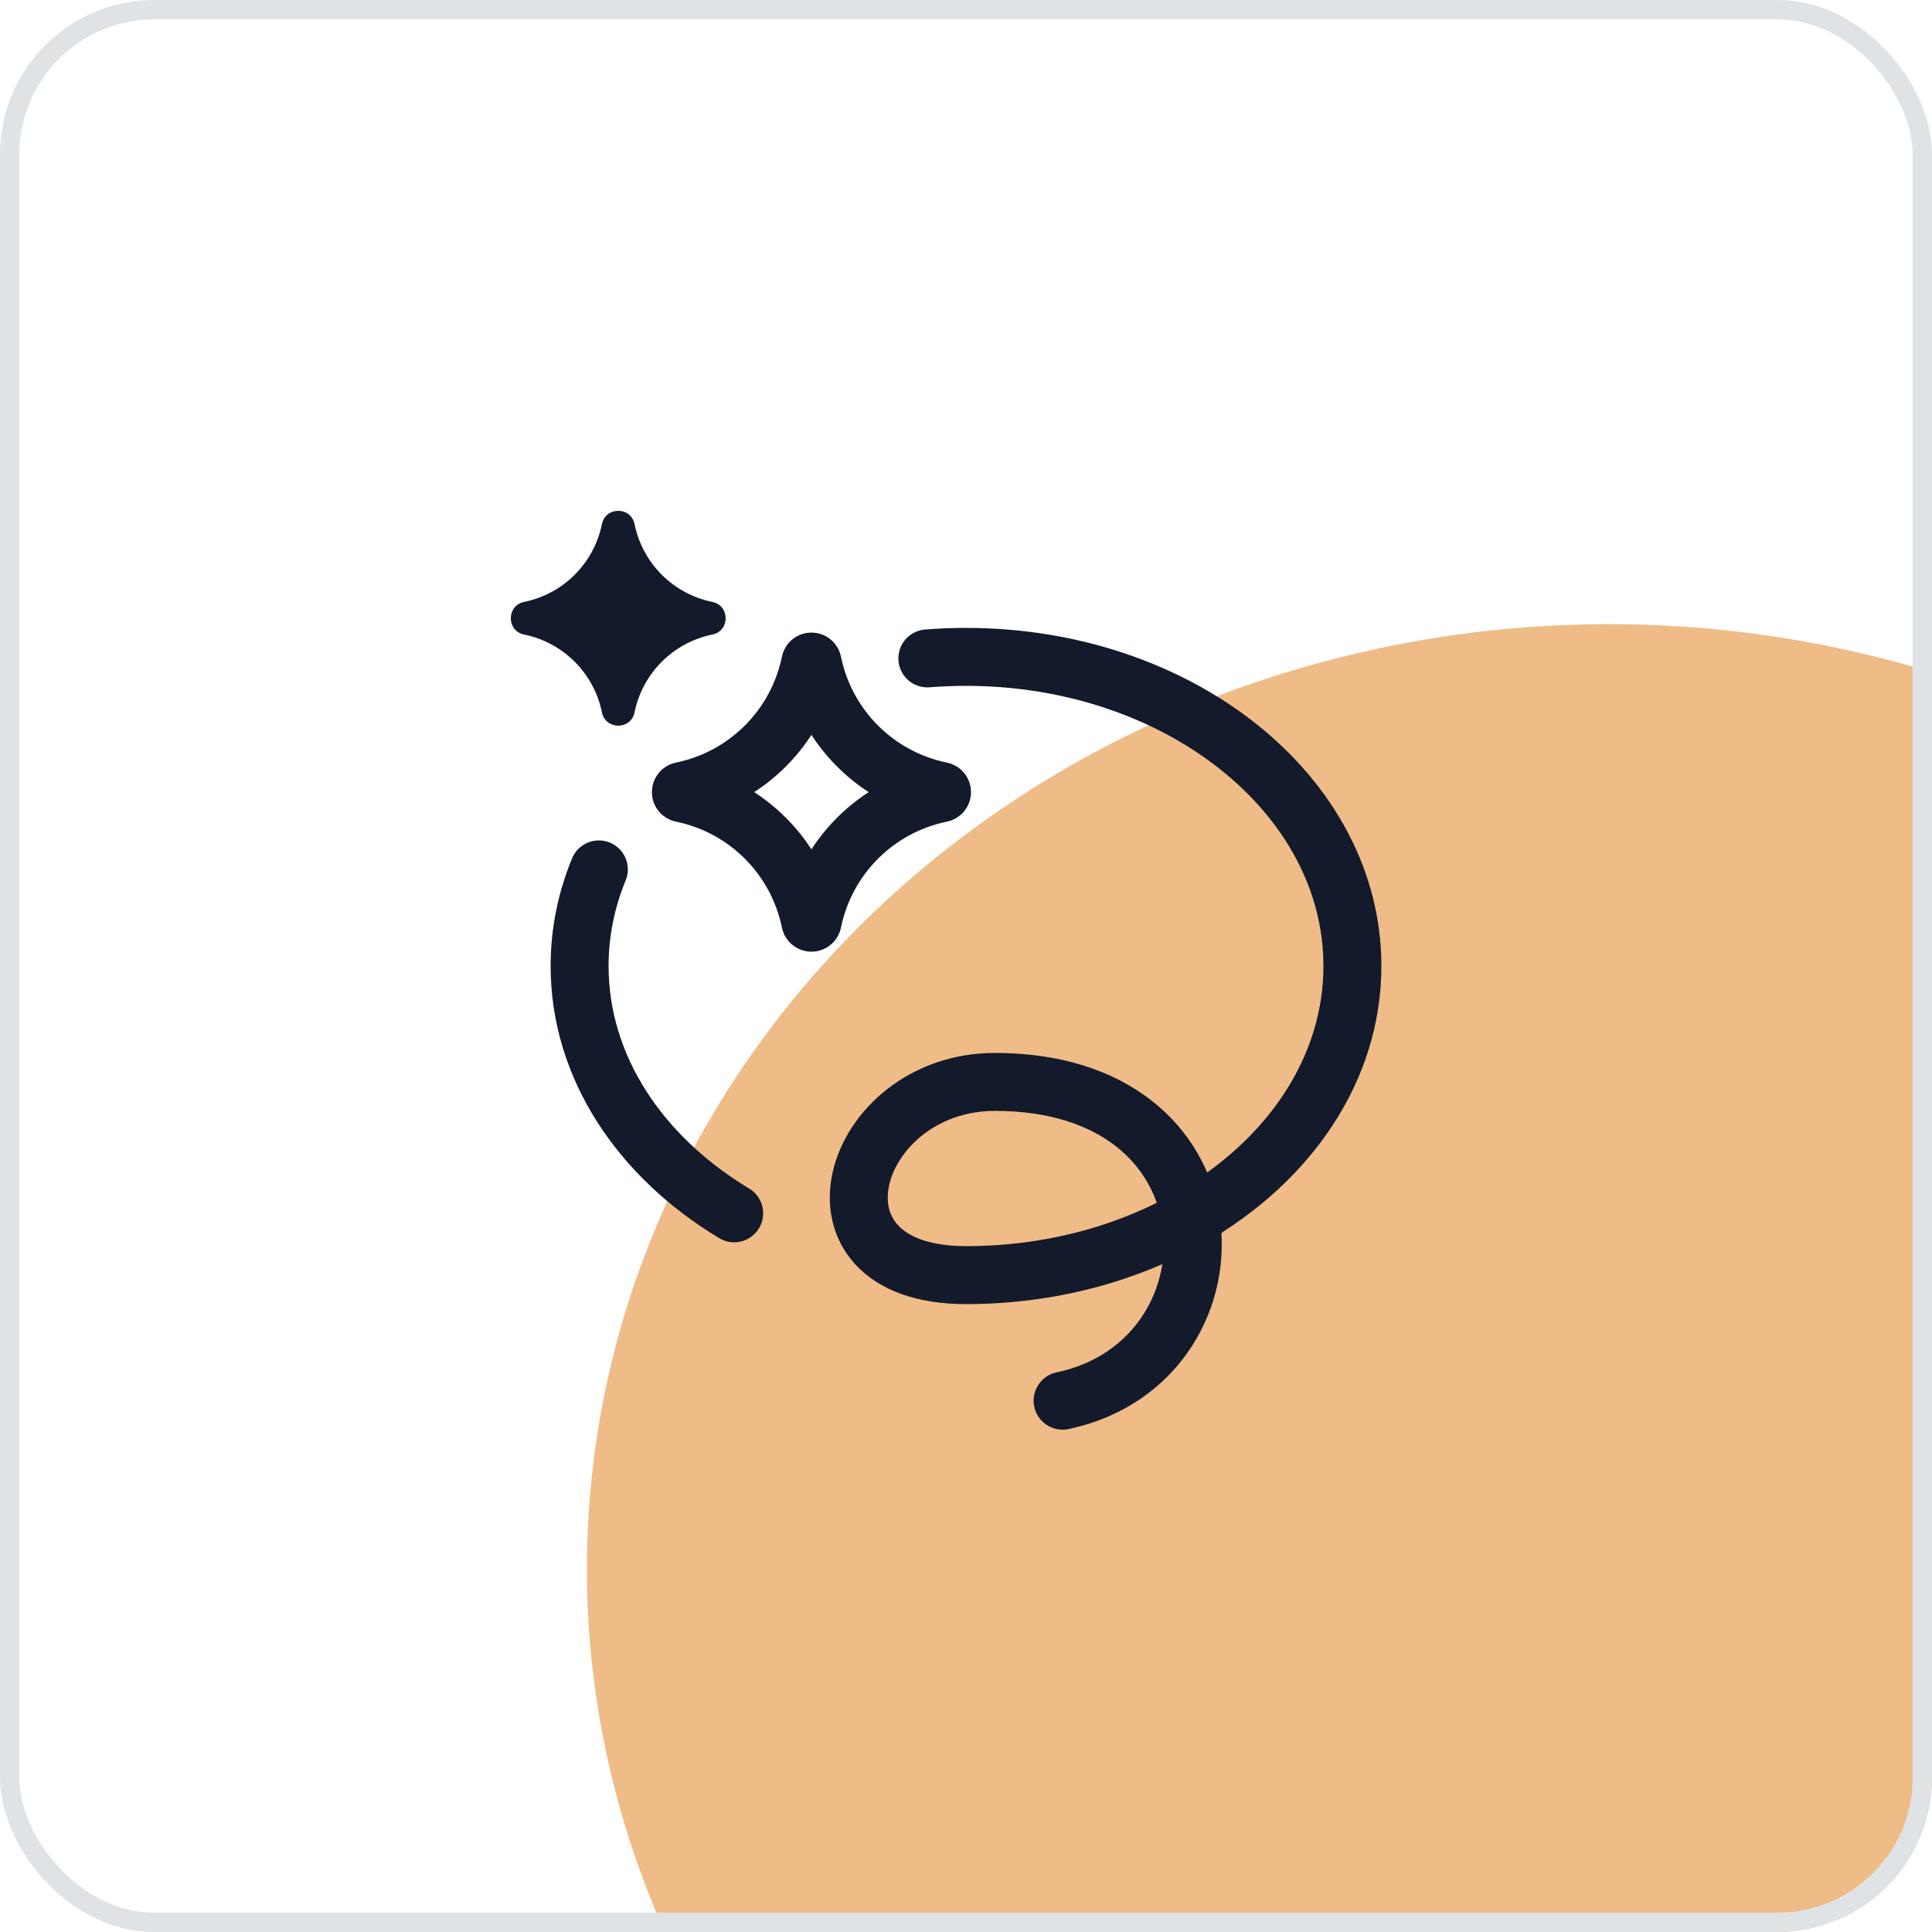
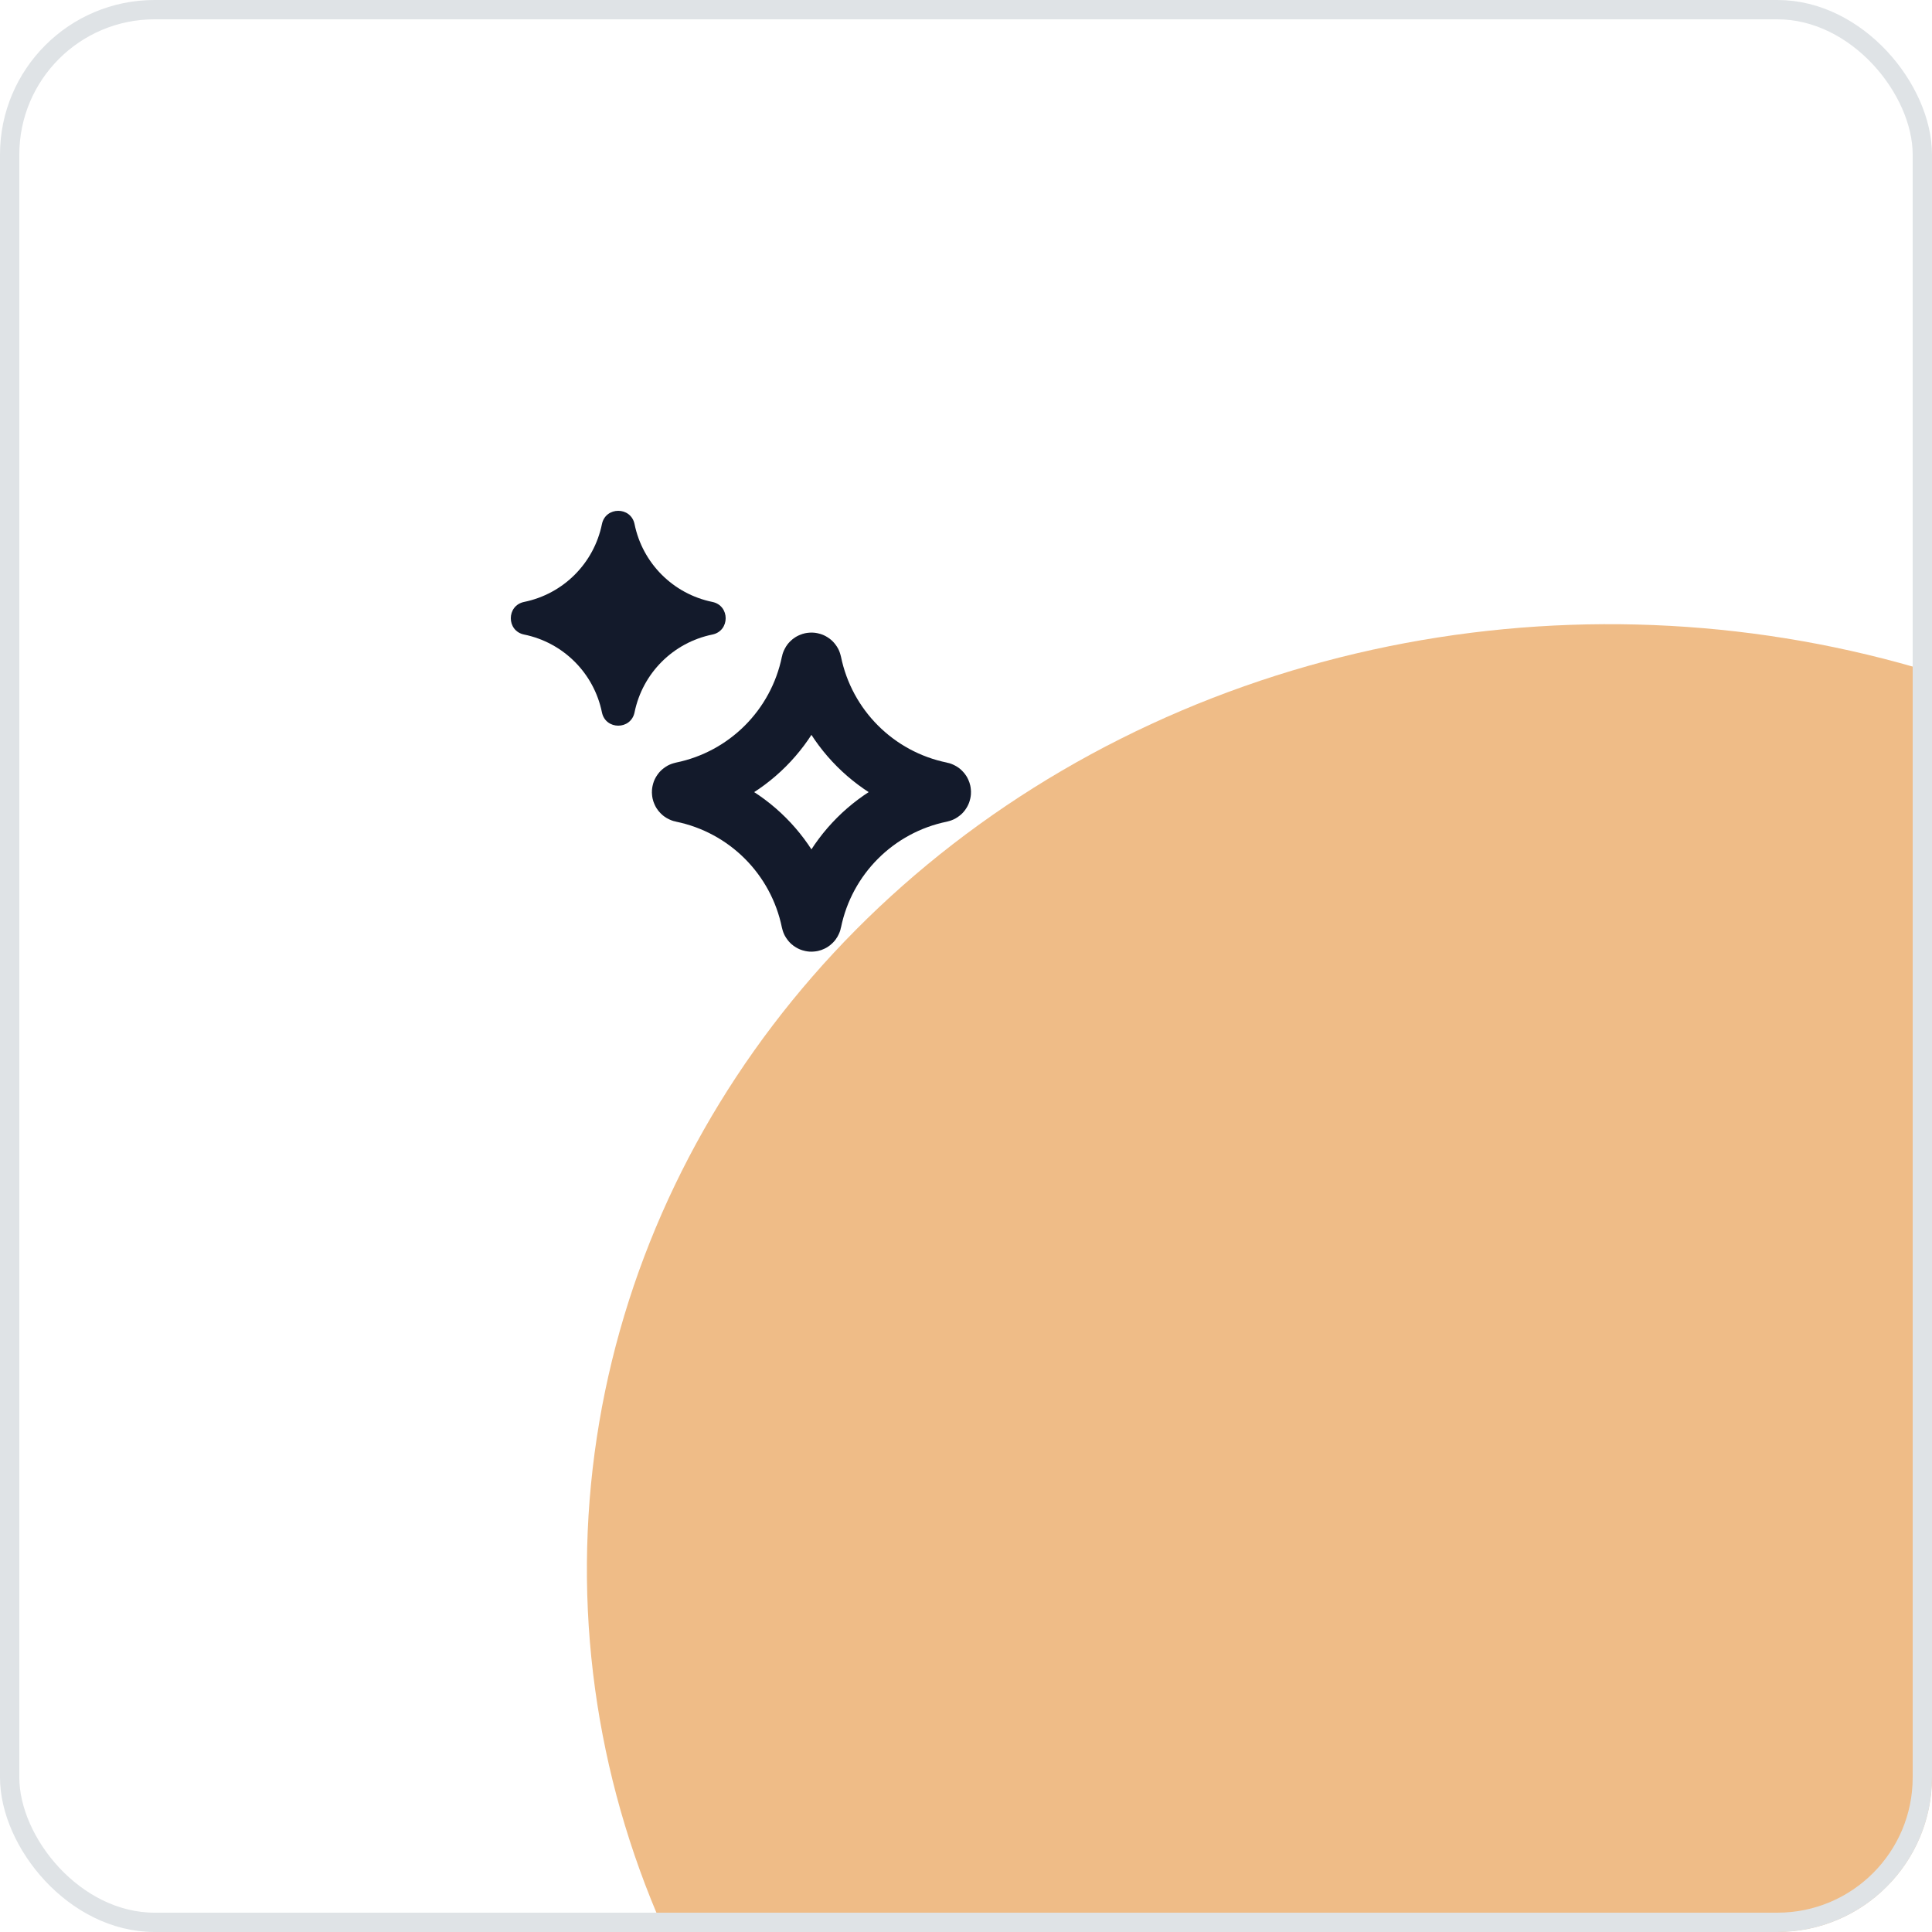
<svg xmlns="http://www.w3.org/2000/svg" width="100" height="100" viewBox="0 0 100 100" fill="none">
  <g clip-path="url(#clip0_7342_61260)">
    <rect width="100" height="100" rx="8" fill="white" />
    <g filter="url(#filter0_f_7342_61260)">
      <ellipse cx="83.493" cy="81.413" rx="53.118" ry="49.103" transform="rotate(1.43 83.493 81.413)" fill="#E58F38" fill-opacity="0.6" />
    </g>
-     <path d="M61.619 63.024C66.693 60.122 70 55.37 70 50C70 41.163 61.046 34 50 34C49.325 34 48.658 34.027 48 34.079M61.619 63.024C58.344 64.898 54.333 66 50 66C41 66 44 56 51.5 56C57.733 56 60.978 59.334 61.619 63.024ZM61.619 63.024C62.316 67.031 59.945 71.459 55 72.5M38 62.801C33.142 59.882 30 55.235 30 50C30 48.254 30.35 46.573 30.996 45" stroke="#131A2B" stroke-width="3" stroke-linecap="round" />
    <path d="M41.941 34.29C41.954 34.226 42.046 34.226 42.059 34.29C42.744 37.639 45.361 40.256 48.71 40.941C48.775 40.954 48.775 41.046 48.71 41.059C45.361 41.744 42.744 44.361 42.059 47.71C42.046 47.775 41.954 47.775 41.941 47.71C41.256 44.361 38.639 41.744 35.29 41.059C35.226 41.046 35.226 40.954 35.29 40.941C38.639 40.256 41.256 37.639 41.941 34.29Z" stroke="#131A2B" stroke-width="3" />
    <path d="M31.156 27.128C31.344 26.21 32.656 26.21 32.844 27.128C33.258 29.157 34.843 30.742 36.872 31.156C37.79 31.344 37.79 32.656 36.872 32.844C34.843 33.258 33.258 34.843 32.844 36.872C32.656 37.79 31.344 37.79 31.156 36.872C30.742 34.843 29.157 33.258 27.128 32.844C26.21 32.656 26.21 31.344 27.128 31.156C29.157 30.742 30.742 29.157 31.156 27.128Z" fill="#131A2B" />
  </g>
  <rect x="0.5" y="0.5" width="99" height="99" rx="7.5" stroke="#DFE3E6" />
  <defs>
    <filter id="filter0_f_7342_61260" x="-69.622" y="-67.693" width="306.232" height="298.212" filterUnits="userSpaceOnUse" color-interpolation-filters="sRGB">
      <feFlood flood-opacity="0" result="BackgroundImageFix" />
      <feBlend mode="normal" in="SourceGraphic" in2="BackgroundImageFix" result="shape" />
      <feGaussianBlur stdDeviation="50" result="effect1_foregroundBlur_7342_61260" />
    </filter>
    <clipPath id="clip0_7342_61260">
      <rect width="100" height="100" rx="8" fill="white" />
    </clipPath>
  </defs>
</svg>